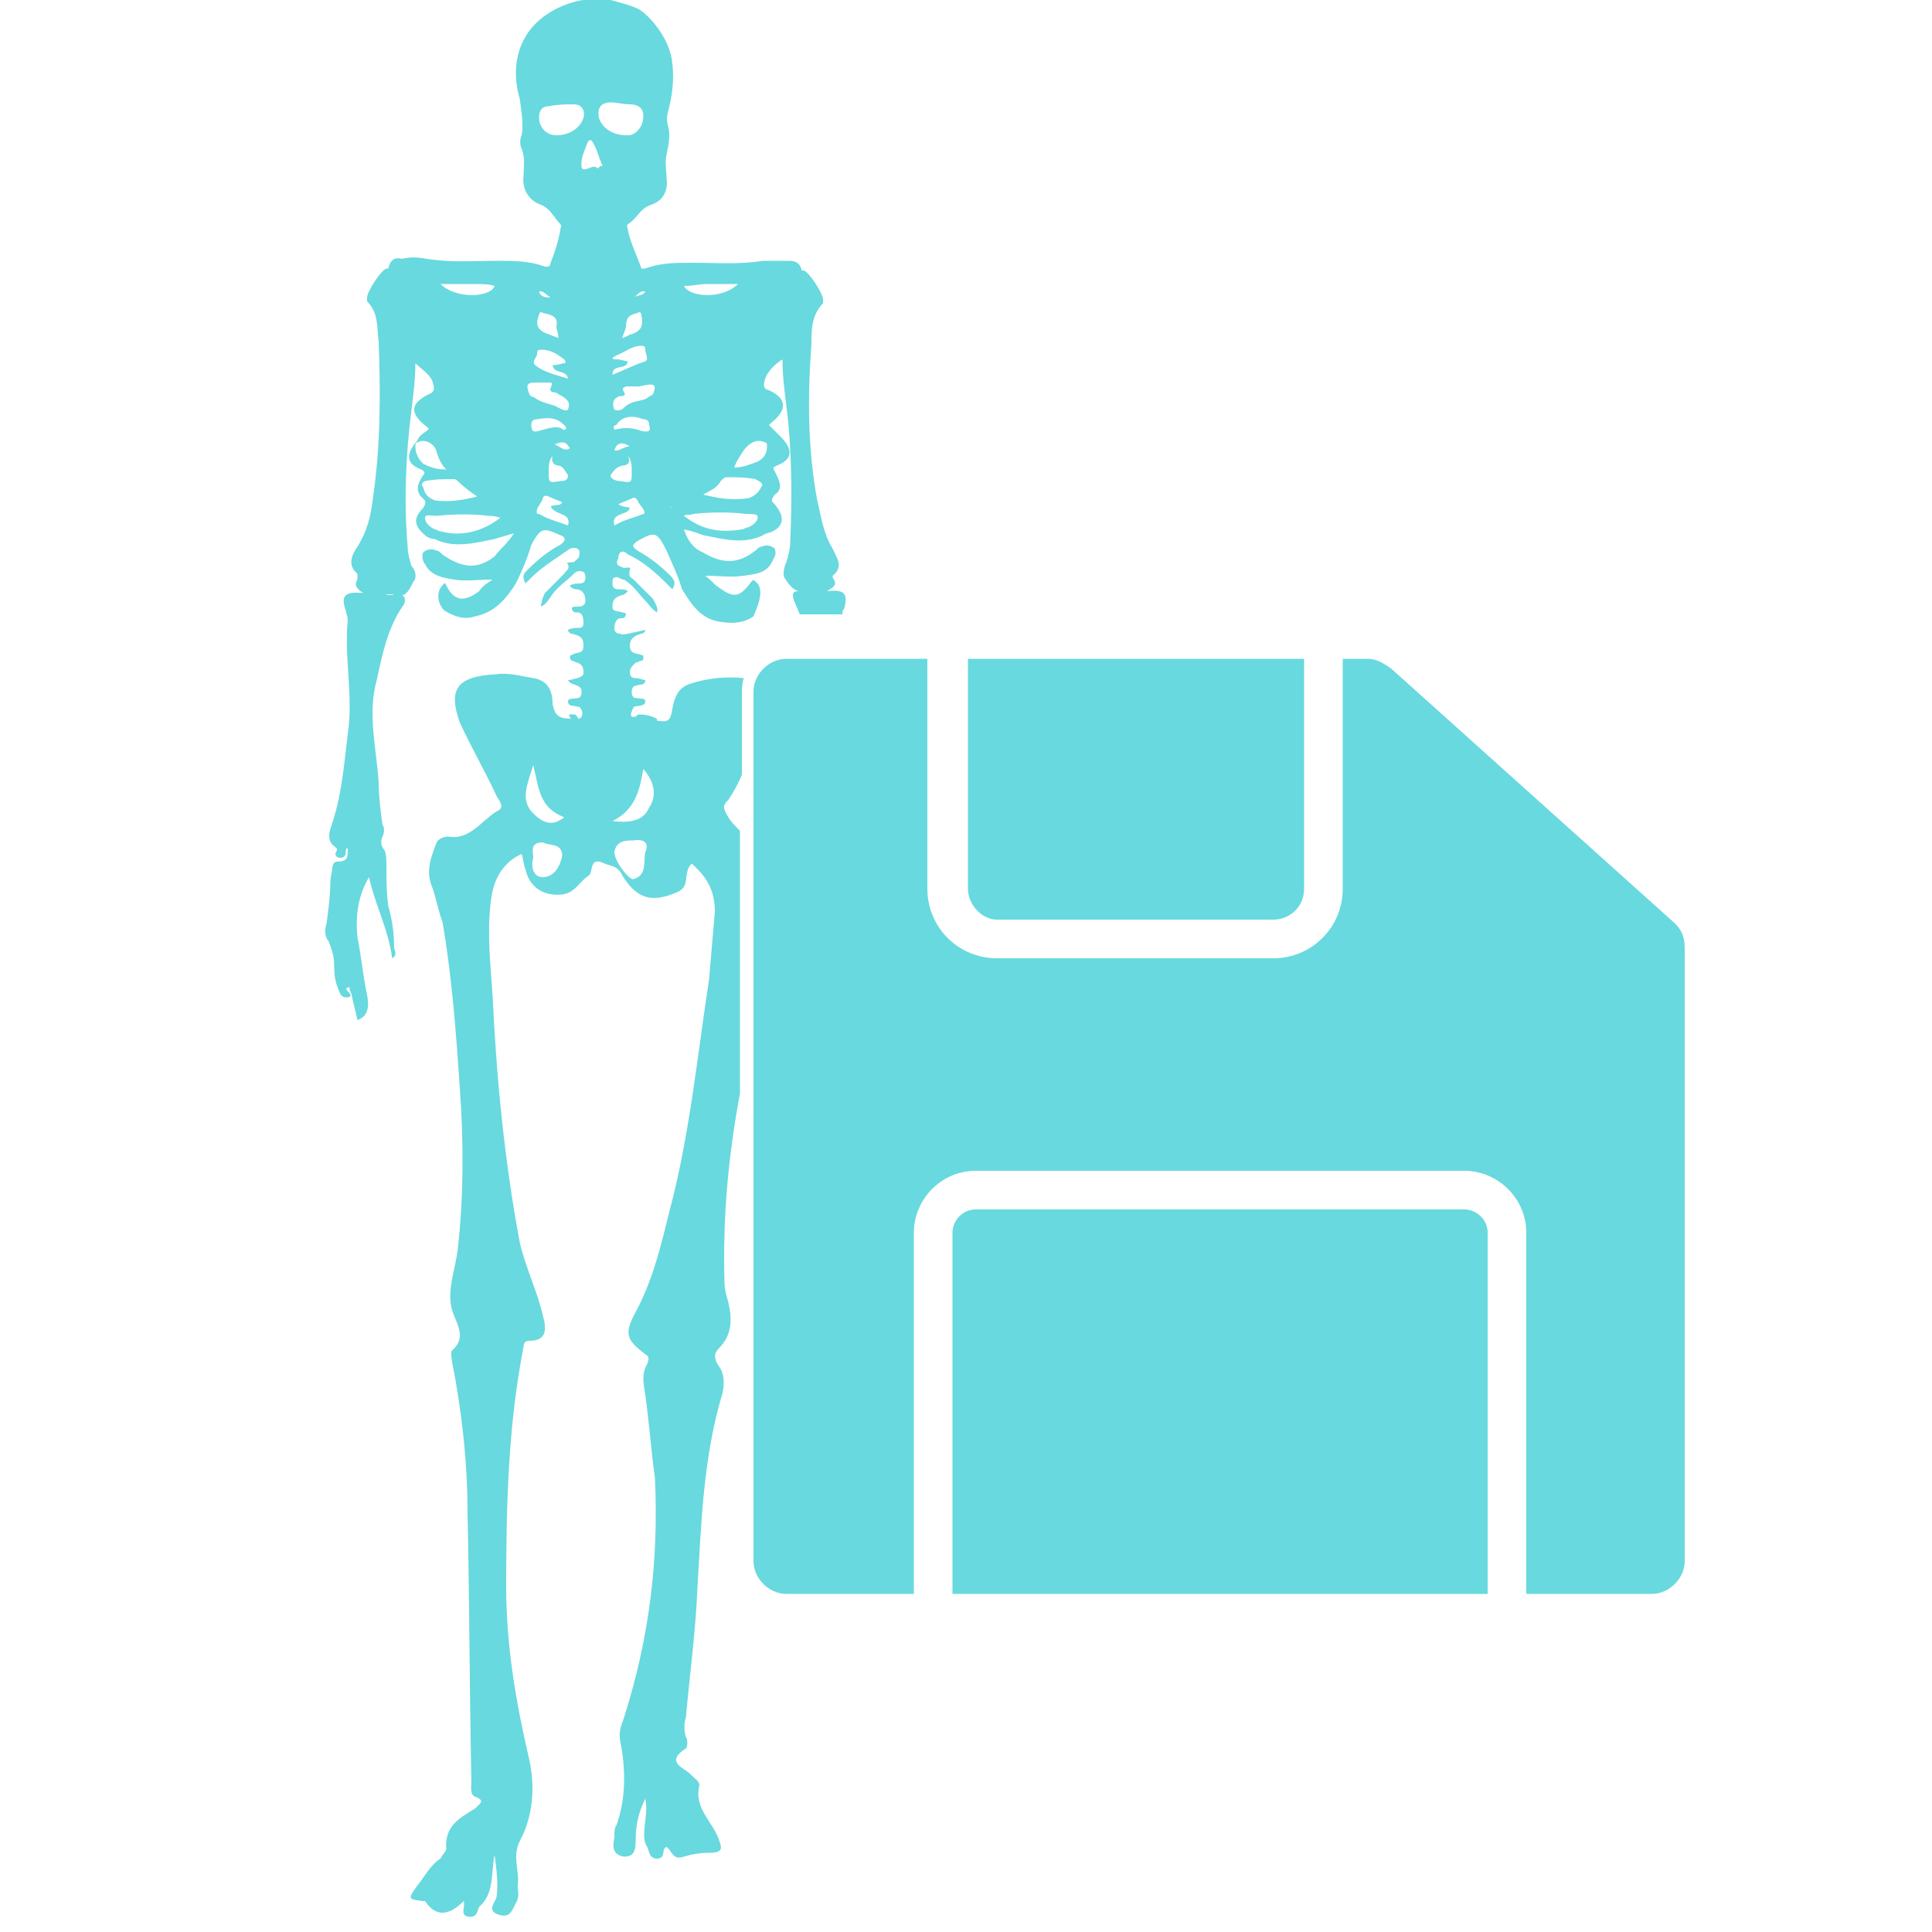
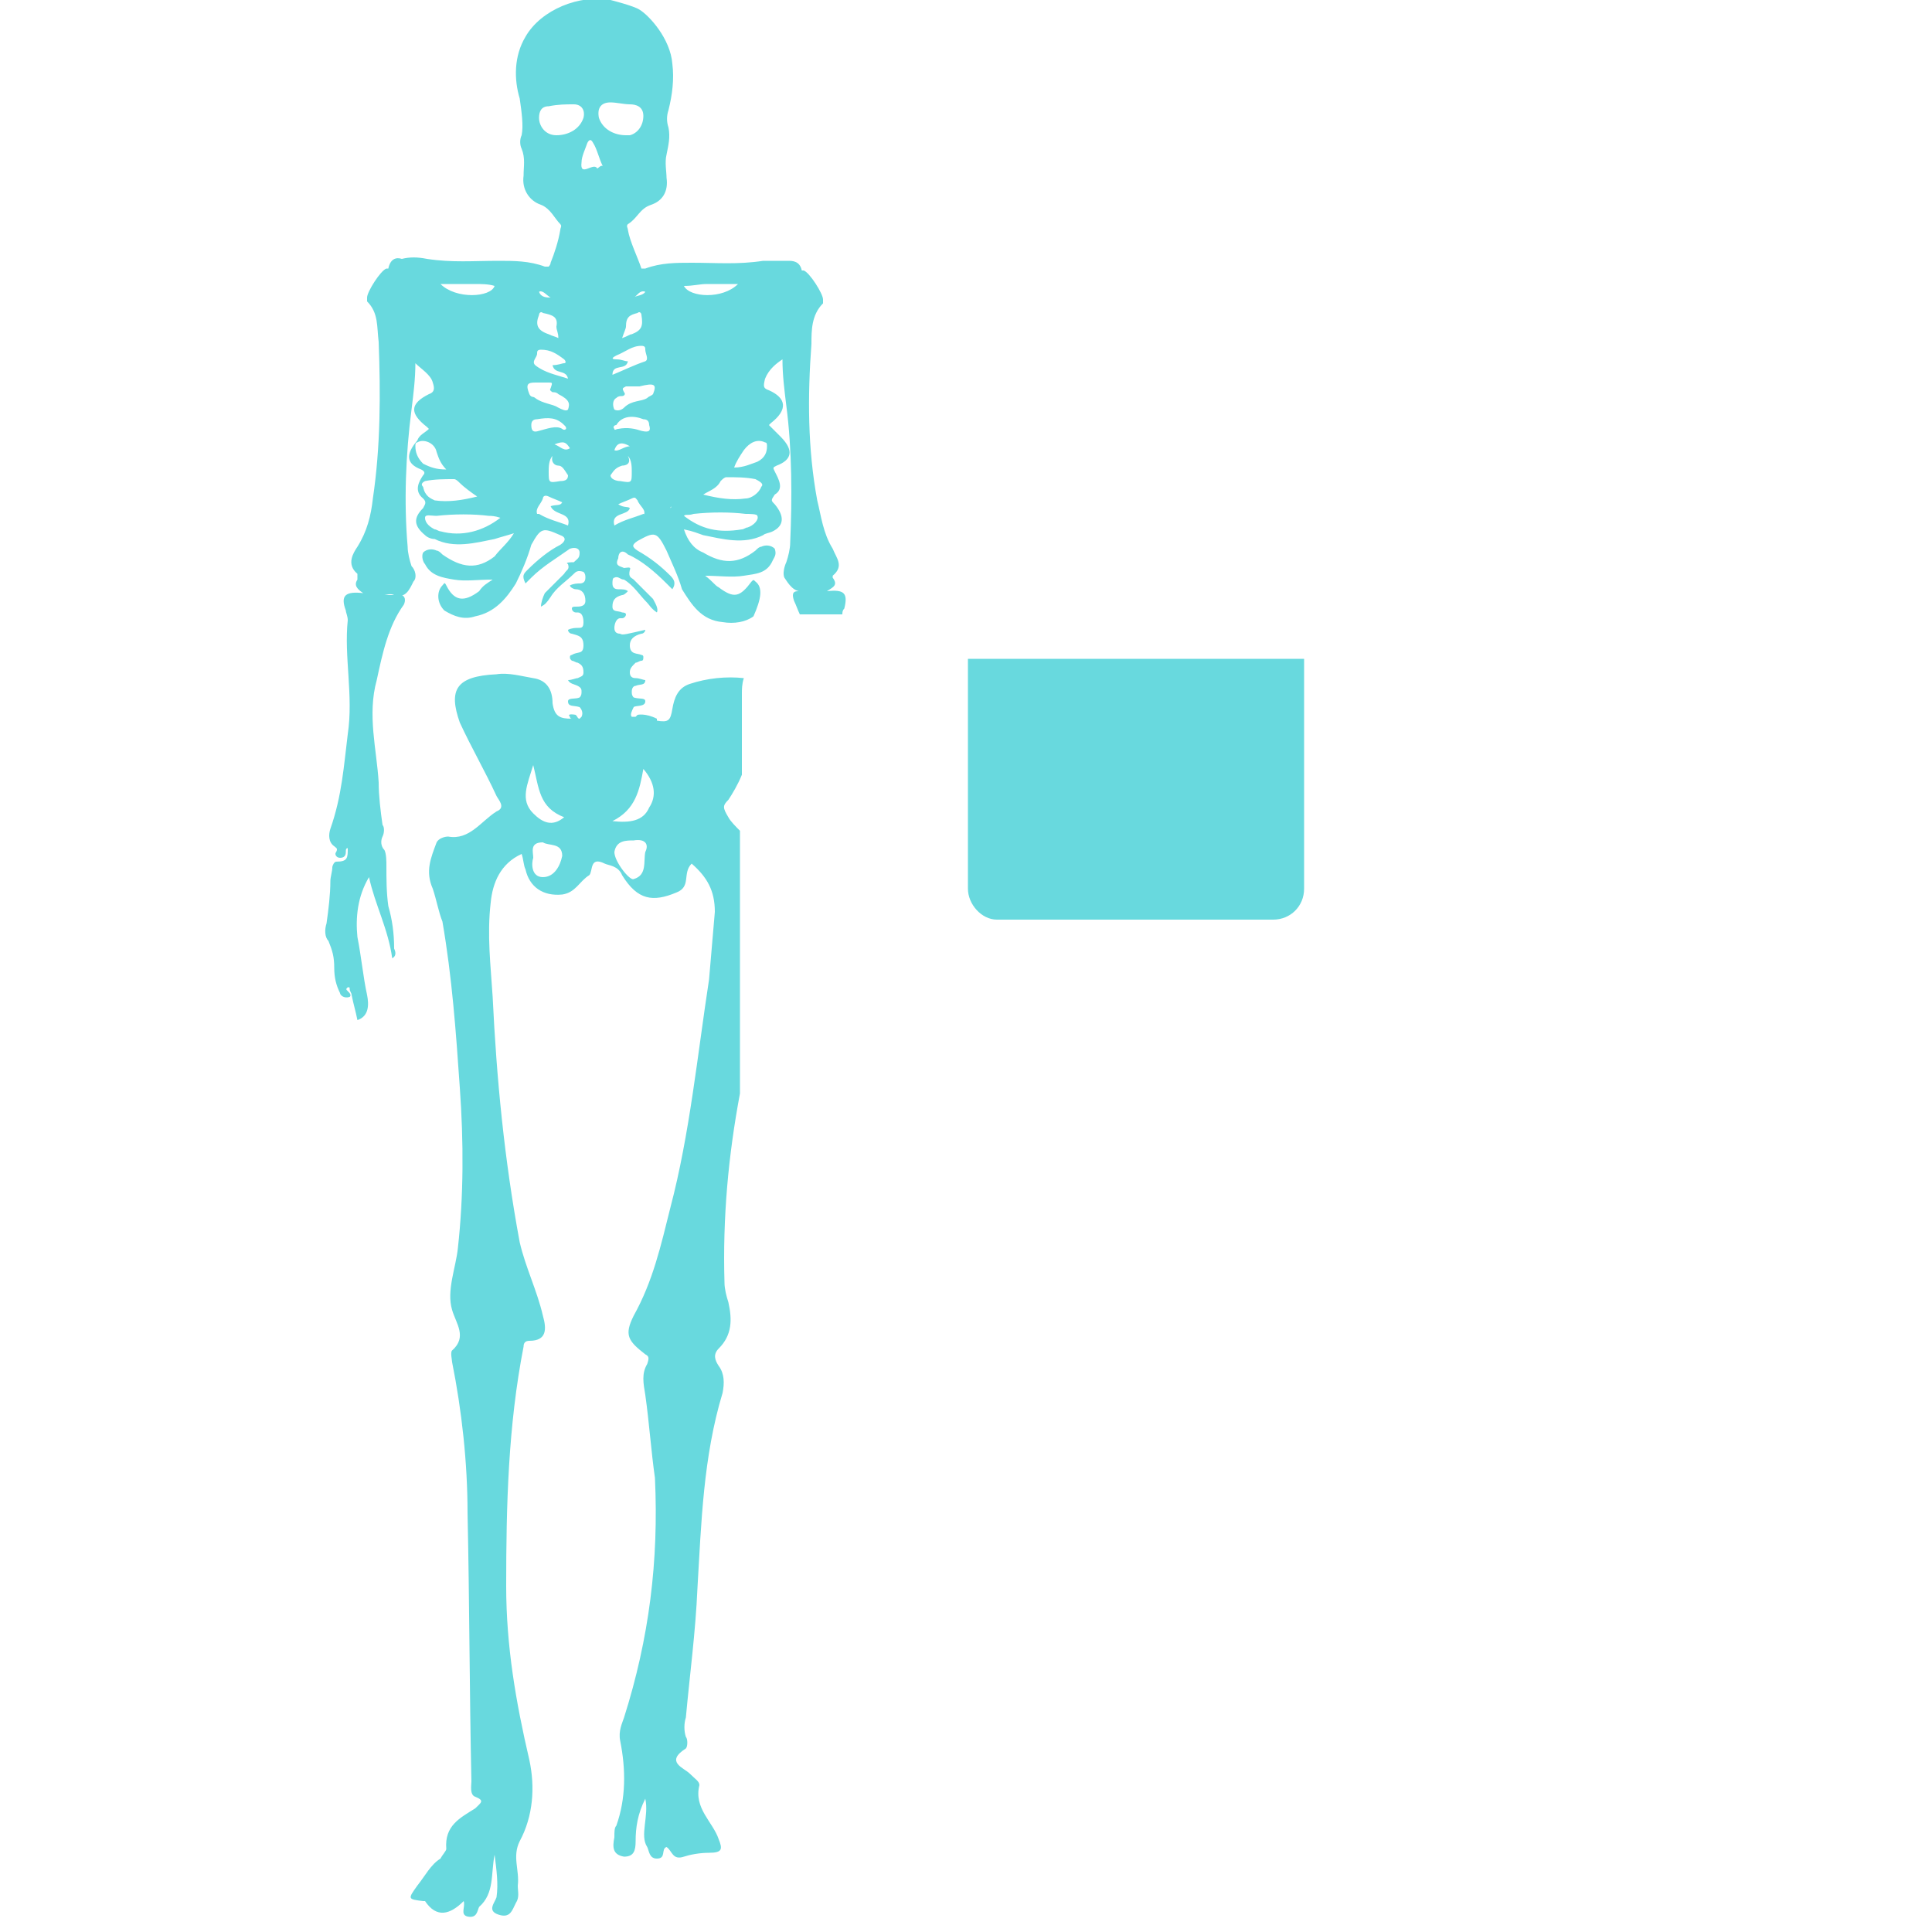
<svg xmlns="http://www.w3.org/2000/svg" version="1.1" id="Layer_1" x="0px" y="0px" viewBox="0 0 100 100" style="enable-background:new 0 0 100 100;" xml:space="preserve">
  <style type="text/css">
	.st0{fill:#68D9DE;}
</style>
  <g>
    <path class="st0" d="M39.1,30.1C39,30,39,30,38.9,30.1c-0.6,0.8-0.9,0.9-1.7,0.3c-0.2-0.1-0.3-0.3-0.7-0.6c0.7,0,1.4,0.1,2,0   c0.6-0.1,1.2-0.1,1.5-0.8c0.1-0.2,0.2-0.3,0.1-0.6c-0.2-0.2-0.5-0.2-0.7-0.1c-0.1,0-0.2,0.1-0.3,0.2c-0.9,0.7-1.7,0.7-2.7,0.1   c-0.5-0.2-0.8-0.6-1-1.2c0.5,0.1,0.7,0.2,1,0.3c1,0.2,2.1,0.5,3.1,0c0.1-0.1,0.3-0.1,0.5-0.2c0.6-0.3,0.6-0.8,0.1-1.4   c-0.2-0.2-0.2-0.2,0-0.5c0.5-0.3,0.2-0.8,0-1.2c-0.1-0.2-0.1-0.2,0.1-0.3c0.8-0.3,0.9-0.8,0.2-1.5c-0.2-0.2-0.3-0.3-0.6-0.6   l0.1-0.1c0.9-0.7,0.8-1.3-0.1-1.7c-0.3-0.1-0.3-0.2-0.2-0.6c0.2-0.5,0.6-0.8,0.9-1c0,0.8,0.1,1.6,0.2,2.4c0.3,2.3,0.3,4.8,0.2,7.1   c0,0.3-0.1,0.7-0.2,1c-0.1,0.2-0.2,0.6-0.1,0.8c0.2,0.3,0.5,0.8,1,0.7c0.1,0,0.3,0,0.5,0c-0.2,0-0.5,0-0.8,0   c-0.3,0-0.3,0.2-0.2,0.5c0.1,0.2,0.2,0.5,0.3,0.7h2.2c0-0.1,0-0.2,0.1-0.3c0.2-0.8,0-1-0.9-0.9c0.3-0.2,0.6-0.3,0.3-0.7v-0.1   c0.6-0.5,0.2-0.9,0-1.4c-0.5-0.8-0.6-1.7-0.8-2.5c-0.5-2.7-0.5-5.4-0.3-8.1c0-0.7,0-1.5,0.6-2.1c0,0,0-0.1,0-0.2   c0-0.3-0.7-1.4-1-1.5h-0.1c-0.1-0.5-0.5-0.5-0.7-0.5l0,0c-0.5,0-0.9,0-1.3,0c-1.3,0.2-2.4,0.1-3.7,0.1c-0.8,0-1.6,0-2.4,0.3   c-0.1,0-0.1,0-0.2,0c-0.2-0.6-0.6-1.4-0.7-2c0-0.1-0.1-0.2,0-0.3c0.5-0.3,0.6-0.8,1.2-1c0.6-0.2,0.9-0.7,0.8-1.4   c0-0.3-0.1-0.8,0-1.2c0.1-0.5,0.2-0.9,0.1-1.4c-0.1-0.3-0.1-0.6,0-0.9c0.2-0.8,0.3-1.6,0.2-2.4c-0.1-1.3-1.2-2.5-1.7-2.8   c-0.3-0.2-1.5-0.5-1.5-0.5C30-0.3,28,0.5,27.2,1.9c-0.6,1-0.6,2.2-0.3,3.2C27,5.8,27.1,6.5,27,7c-0.1,0.2-0.1,0.5,0,0.7   c0.2,0.5,0.1,0.9,0.1,1.4c-0.1,0.7,0.3,1.3,0.9,1.5c0.5,0.2,0.7,0.7,1,1c0.1,0.1,0,0.2,0,0.3c-0.1,0.6-0.3,1.2-0.5,1.7   c0,0.1-0.1,0.2-0.1,0.2s-0.1,0-0.2,0c-0.8-0.3-1.6-0.3-2.4-0.3c-1.3,0-2.4,0.1-3.7-0.1c-0.5-0.1-0.9-0.1-1.3,0l0,0   c-0.3-0.1-0.6,0-0.7,0.5H20c-0.3,0.1-1,1.2-1,1.5c0,0.1,0,0.1,0,0.2c0.6,0.6,0.5,1.3,0.6,2.1c0.1,2.7,0.1,5.4-0.3,8.1   c-0.1,0.9-0.3,1.7-0.8,2.5c-0.2,0.3-0.6,0.9,0,1.4V30c-0.2,0.3,0,0.5,0.3,0.7c-0.9-0.1-1.2,0.1-0.9,0.9c0,0.1,0.1,0.3,0.1,0.5   C17.8,34,18.3,36,18,38c-0.2,1.6-0.3,3.2-0.9,4.9c-0.1,0.3-0.1,0.7,0.2,0.9c0.1,0.1,0.2,0.1,0.1,0.3c-0.1,0.1,0,0.3,0.2,0.3   c0.2,0,0.3-0.1,0.3-0.3c0-0.1,0-0.2,0.1-0.2c0,0.5,0,0.7-0.6,0.7c-0.1,0-0.2,0.2-0.2,0.3c0,0.2-0.1,0.5-0.1,0.7   c0,0.7-0.1,1.5-0.2,2.2c-0.1,0.3-0.1,0.7,0.1,0.9c0.2,0.5,0.3,0.8,0.3,1.4c0,0.5,0.1,0.9,0.3,1.3c0,0.1,0.2,0.3,0.5,0.2   c0.1-0.1,0-0.2-0.1-0.3c-0.1-0.1-0.1-0.1,0-0.2c0.1,0,0.1,0,0.1,0.1s0.1,0.2,0.1,0.3c0.1,0.5,0.2,0.8,0.3,1.3   c0.6-0.2,0.6-0.8,0.5-1.3c-0.2-0.9-0.3-2-0.5-3c-0.1-1,0-2.1,0.6-3.1c0.3,1.4,1,2.7,1.2,4.2c0.2-0.1,0.2-0.3,0.1-0.5   c0-0.8-0.1-1.5-0.3-2.2C20,46.2,20,45.5,20,44.8c0-0.2,0-0.6-0.1-0.8c-0.2-0.2-0.2-0.5-0.1-0.7c0.1-0.2,0.1-0.5,0-0.6   c-0.1-0.7-0.2-1.5-0.2-2.2c-0.1-1.7-0.6-3.5-0.1-5.3c0.3-1.4,0.6-2.8,1.4-3.9c0.1-0.2,0.1-0.5-0.2-0.5c-0.2,0-0.5,0-0.8,0   c0.1,0,0.3-0.1,0.5,0c0.6,0.2,0.8-0.3,1-0.7c0.2-0.2,0.1-0.6-0.1-0.8c-0.1-0.3-0.2-0.7-0.2-1c-0.2-2.3-0.1-4.8,0.2-7.1   c0.1-0.8,0.2-1.6,0.2-2.4c0.3,0.3,0.8,0.6,0.9,1c0.1,0.3,0.1,0.5-0.2,0.6c-1,0.5-1,1-0.1,1.7l0.1,0.1c-0.2,0.2-0.5,0.3-0.6,0.6   c-0.6,0.7-0.6,1.2,0.2,1.5c0.2,0.1,0.2,0.2,0.1,0.3c-0.2,0.3-0.5,0.8,0,1.2c0.2,0.2,0.1,0.3,0,0.5c-0.5,0.5-0.5,0.9,0.1,1.4   c0.1,0.1,0.3,0.2,0.5,0.2c1,0.5,2.1,0.2,3.1,0c0.3-0.1,0.7-0.2,1-0.3c-0.3,0.5-0.7,0.8-1,1.2c-0.9,0.7-1.7,0.6-2.7-0.1   c-0.1-0.1-0.2-0.2-0.3-0.2c-0.2-0.1-0.5-0.1-0.7,0.1c-0.1,0.2,0,0.5,0.1,0.6c0.3,0.6,0.9,0.7,1.5,0.8c0.6,0.1,1.2,0,2,0   c-0.3,0.2-0.5,0.3-0.7,0.6c-0.8,0.6-1.3,0.5-1.7-0.3c-0.1-0.2-0.1-0.1-0.2,0c-0.3,0.3-0.3,0.9,0.1,1.3c0.5,0.3,1,0.5,1.6,0.3   c1-0.2,1.6-0.9,2.1-1.7c0.3-0.6,0.6-1.3,0.8-2c0.5-0.9,0.6-0.9,1.5-0.5c0.3,0.1,0.3,0.3,0,0.5c-0.6,0.3-1.2,0.8-1.7,1.3   c-0.2,0.2-0.3,0.3-0.1,0.7c0.1-0.1,0.2-0.2,0.3-0.3c0.6-0.6,1.3-1,2-1.5c0.3-0.1,0.5,0,0.5,0.2c0,0.3-0.1,0.3-0.3,0.5   c-0.1,0-0.5,0-0.3,0.1c0.1,0.3-0.1,0.3-0.2,0.5c-0.3,0.3-0.7,0.7-1,1c-0.1,0.2-0.2,0.5-0.2,0.7c0.2-0.1,0.3-0.2,0.5-0.5   c0.3-0.5,0.8-0.8,1.2-1.2c0.1-0.1,0.2-0.2,0.5-0.1c0.1,0.1,0.1,0.2,0.1,0.3c0,0.2-0.1,0.3-0.3,0.3c-0.1,0-0.3,0-0.5,0.1   c0,0.1,0.2,0.2,0.3,0.2c0.3,0,0.5,0.2,0.5,0.6c0,0.3-0.3,0.3-0.5,0.3c-0.1,0-0.2,0-0.2,0.1s0.1,0.2,0.2,0.2h0.1   c0.2,0,0.3,0.2,0.3,0.5s-0.1,0.3-0.3,0.3c-0.1,0-0.3,0-0.5,0.1c0,0.1,0.1,0.2,0.2,0.2c0.3,0.1,0.6,0.1,0.6,0.6   c0,0.5-0.3,0.3-0.6,0.5c0,0-0.1,0-0.1,0.1s0,0.1,0.1,0.2c0.1,0,0.2,0.1,0.3,0.1c0.2,0.1,0.3,0.2,0.3,0.5c0,0.2-0.1,0.2-0.3,0.3   c-0.1,0-0.3,0.1-0.5,0.1c0.1,0.2,0.3,0.2,0.5,0.3c0.2,0.1,0.2,0.2,0.2,0.3c0,0.1,0,0.2-0.1,0.3c-0.2,0.1-0.6,0-0.6,0.2   c0,0.3,0.3,0.2,0.6,0.3c0.1,0.1,0.2,0.3,0.1,0.5l-0.1,0.1l0,0c-0.1,0-0.1-0.1-0.2-0.2c0,0-0.5-0.1-0.3,0.1c0,0,0,0.1,0.1,0.1   c-0.6,0-0.9-0.1-1-0.8c0-0.7-0.3-1.2-1-1.3c-0.6-0.1-1.3-0.3-1.9-0.2c-2.1,0.1-2.5,0.8-1.9,2.5c0.6,1.3,1.3,2.5,1.9,3.8   c0.1,0.2,0.5,0.6,0,0.8c-0.8,0.5-1.4,1.5-2.5,1.3c-0.2,0-0.5,0.1-0.6,0.3c-0.3,0.8-0.6,1.5-0.2,2.4c0.2,0.6,0.3,1.2,0.5,1.7   c0.5,2.9,0.7,5.7,0.9,8.6c0.2,2.8,0.2,5.6-0.1,8.3c-0.1,1-0.6,2.2-0.3,3.2c0.2,0.7,0.8,1.4,0,2.1c-0.1,0.1,0,0.5,0,0.6   c0.5,2.5,0.8,5.2,0.8,7.8c0.1,4.6,0.1,9.3,0.2,13.9c0,0.2-0.1,0.7,0.2,0.8c0.5,0.2,0.3,0.3,0,0.6c-0.8,0.5-1.6,0.9-1.5,2.1   c0,0.1-0.2,0.3-0.3,0.5c-0.5,0.3-0.8,0.9-1.2,1.4c-0.5,0.7-0.5,0.7,0.3,0.8h0.1c0.6,0.9,1.3,0.7,2,0c0.1,0.3-0.2,0.7,0.2,0.8   c0.5,0.1,0.5-0.3,0.6-0.5c0.8-0.7,0.6-1.7,0.8-2.7c0.1,0.8,0.2,1.5,0.1,2.2c-0.1,0.3-0.5,0.7,0.1,0.9c0.6,0.2,0.7-0.2,0.9-0.6   c0.2-0.3,0.1-0.6,0.1-0.9c0.1-0.8-0.3-1.5,0.1-2.3c0.7-1.3,0.8-2.8,0.5-4.2c-0.7-3-1.2-5.9-1.2-9c0-4.2,0.1-8.3,0.9-12.4   c0-0.2,0.1-0.3,0.3-0.3c0.9,0,0.9-0.6,0.7-1.3c-0.3-1.3-0.9-2.5-1.2-3.8c-0.8-4.3-1.2-8.5-1.4-12.7c-0.1-1.6-0.3-3.2-0.1-4.9   c0.1-1,0.5-2,1.6-2.5c0.1,0.3,0.1,0.6,0.2,0.8c0.2,0.9,0.9,1.4,1.9,1.3c0.7-0.1,0.9-0.7,1.4-1c0.2-0.2,0-1,0.8-0.6   c0.2,0.1,0.7,0.1,0.9,0.6c0.8,1.3,1.6,1.4,2.8,0.9c0.8-0.3,0.3-1,0.8-1.5c0.8,0.7,1.2,1.4,1.2,2.5c-0.1,1.2-0.2,2.3-0.3,3.5   c-0.6,3.9-1,8-2,11.8c-0.5,2-0.9,3.8-1.9,5.6c-0.5,1-0.3,1.3,0.6,2c0.2,0.1,0.2,0.2,0.1,0.5c-0.3,0.5-0.2,1-0.1,1.6   c0.2,1.4,0.3,2.9,0.5,4.3c0.2,4.3-0.3,8.3-1.6,12.4c-0.1,0.3-0.3,0.7-0.2,1.2c0.3,1.5,0.3,3-0.2,4.4c-0.1,0.1-0.1,0.3-0.1,0.6   c-0.1,0.5-0.1,0.9,0.5,1c0.5,0,0.6-0.3,0.6-0.8c0-0.7,0.1-1.4,0.5-2.2c0.2,0.9-0.3,1.9,0.1,2.5c0.1,0.2,0.1,0.6,0.5,0.6   c0.5,0,0.2-0.5,0.5-0.6c0.3,0.2,0.3,0.7,0.9,0.5c0.3-0.1,0.8-0.2,1.3-0.2c0.7,0,0.7-0.2,0.5-0.7c-0.3-0.9-1.3-1.6-1-2.8   c0-0.2-0.2-0.3-0.5-0.6c-0.3-0.3-1.3-0.6-0.2-1.3c0.1-0.1,0.1-0.5,0-0.6c-0.1-0.3-0.1-0.7,0-1c0.2-2.2,0.5-4.4,0.6-6.7   c0.2-3.4,0.3-6.8,1.3-10.1c0.1-0.5,0.1-1-0.2-1.4c-0.2-0.3-0.3-0.6,0-0.9c0.7-0.7,0.7-1.5,0.5-2.4c-0.1-0.3-0.2-0.7-0.2-1   c-0.1-3.4,0.2-6.6,0.8-9.8V43c-0.2-0.2-0.5-0.5-0.6-0.7c-0.3-0.5-0.3-0.6,0-0.9c0.2-0.3,0.5-0.8,0.7-1.3v-4.2c0-0.2,0-0.5,0.1-0.8   c-0.9-0.1-1.9,0-2.8,0.3c-0.6,0.2-0.8,0.7-0.9,1.3c-0.1,0.6-0.2,0.7-0.8,0.6v-0.1C33.4,36.9,33,37,33,37l-0.1,0.1h-0.2   c-0.1-0.1,0-0.3,0.1-0.5c0.1-0.1,0.6,0,0.6-0.3c0-0.2-0.3-0.1-0.6-0.2c-0.1-0.1-0.1-0.2-0.1-0.3c0-0.2,0.1-0.3,0.2-0.3   c0.2-0.1,0.5,0,0.5-0.3c-0.1,0-0.3-0.1-0.5-0.1c-0.2,0-0.3-0.1-0.3-0.3s0.1-0.3,0.3-0.5c0.1,0,0.2-0.1,0.3-0.1s0.1-0.1,0.1-0.2   c0-0.1-0.1-0.1-0.1-0.1c-0.2-0.1-0.6,0-0.6-0.5c0-0.3,0.2-0.5,0.6-0.6c0.1,0,0.2-0.1,0.2-0.2c-0.9,0.2-1.2,0.3-1.3,0.2   c-0.2,0-0.3-0.1-0.3-0.3s0.1-0.5,0.3-0.5h0.1c0.1,0,0.2-0.1,0.2-0.2c0-0.1-0.2-0.1-0.2-0.1c-0.2-0.1-0.5,0-0.5-0.3s0.1-0.5,0.5-0.6   c0.1,0,0.2-0.1,0.3-0.2c-0.1-0.1-0.3-0.1-0.5-0.1c-0.2,0-0.3-0.1-0.3-0.3c0-0.1,0-0.3,0.1-0.3c0.2-0.1,0.3,0.1,0.5,0.1   c0.5,0.3,0.8,0.8,1.2,1.2c0.1,0.1,0.2,0.3,0.5,0.5c0.1-0.2-0.1-0.5-0.2-0.7c-0.3-0.3-0.7-0.7-1-1c-0.1-0.1-0.3-0.1-0.2-0.5   c0.1-0.2-0.2-0.1-0.3-0.1c-0.2-0.1-0.5-0.1-0.3-0.5c0-0.3,0.2-0.5,0.5-0.2c0.7,0.3,1.4,0.9,2,1.5c0.1,0.1,0.2,0.2,0.3,0.3   c0.2-0.3,0.1-0.5-0.1-0.7c-0.5-0.5-1-0.9-1.7-1.3c-0.3-0.2-0.3-0.3,0-0.5c0.9-0.5,1-0.5,1.5,0.5c0.3,0.7,0.6,1.3,0.8,2   c0.5,0.8,1,1.6,2.1,1.7c0.6,0.1,1.2,0,1.6-0.3C39.4,31,39.5,30.4,39.1,30.1z M39.4,25.2c-0.1,0.3-0.5,0.6-0.8,0.6   c-0.7,0.1-1.4,0-2.2-0.2c0.3-0.2,0.7-0.3,0.9-0.7c0.1-0.1,0.2-0.2,0.3-0.2c0.5,0,1,0,1.5,0.1C39.5,25,39.5,25.1,39.4,25.2z    M39.6,22.9c0.1,0,0.1,0.1,0.1,0.2c0,0.3-0.1,0.6-0.5,0.8c-0.3,0.1-0.7,0.3-1.2,0.3c0.1-0.3,0.3-0.6,0.5-0.9   C38.8,22.9,39.2,22.7,39.6,22.9z M36.6,14.7c0.5,0,1,0,1.6,0c-0.8,0.8-2.5,0.7-2.8,0.1C35.9,14.8,36.2,14.7,36.6,14.7z M35.9,26.6   c0.9-0.1,1.9-0.1,2.7,0c0.2,0,0.6,0,0.6,0.1c0.1,0.2-0.2,0.5-0.5,0.6c-0.1,0-0.2,0.1-0.3,0.1c-1.2,0.2-2.1,0-3-0.7   C35.5,26.6,35.6,26.7,35.9,26.6z M24.6,14.7c0.3,0,0.7,0,1,0.1c-0.2,0.6-2,0.7-2.8-0.1C23.6,14.7,24.2,14.7,24.6,14.7z M21.5,23.1   c0-0.1,0-0.2,0.1-0.2c0.3-0.2,0.9,0,1,0.5c0.1,0.3,0.2,0.6,0.5,0.9c-0.5,0-0.8-0.1-1.2-0.3C21.6,23.7,21.5,23.4,21.5,23.1z    M21.9,25.2c-0.1-0.1-0.1-0.2,0.1-0.3c0.5-0.1,1-0.1,1.5-0.1c0.1,0,0.2,0.1,0.3,0.2c0.2,0.2,0.6,0.5,0.9,0.7   c-0.8,0.2-1.5,0.3-2.2,0.2C22.3,25.8,22,25.7,21.9,25.2z M22.8,27.5c-0.1,0-0.2-0.1-0.3-0.1c-0.2-0.1-0.5-0.3-0.5-0.6   c0-0.2,0.3-0.1,0.6-0.1c0.9-0.1,1.9-0.1,2.7,0c0.1,0,0.3,0,0.6,0.1C25,27.5,23.9,27.8,22.8,27.5z M26.4,26.2   C26.4,26.2,26.5,26.2,26.4,26.2L26.4,26.2z M28.1,45.4c-0.6,0-0.6-0.7-0.5-1c0-0.3-0.2-0.8,0.5-0.8c0.3,0.2,1,0,1,0.7   C29,44.8,28.7,45.4,28.1,45.4z M27.6,42.1c-0.7-0.7-0.3-1.5,0-2.5c0.3,1.2,0.3,2.2,1.6,2.7C28.6,42.8,28.1,42.6,27.6,42.1z    M33.4,44.1c-0.1,0.5,0.1,1.2-0.6,1.4c-0.2,0.1-1-0.9-1-1.4c0.1-0.6,0.6-0.6,1-0.6C33.4,43.4,33.6,43.7,33.4,44.1z M33.3,39.8   c0.6,0.7,0.7,1.4,0.3,2c-0.3,0.7-1,0.8-1.9,0.7C32.9,41.9,33.1,40.9,33.3,39.8z M33.4,15.1c-0.1,0.2-0.5,0.2-0.6,0.3   C33,15.3,33.1,15,33.4,15.1z M32.4,16.9c0-0.5,0.2-0.6,0.6-0.7c0.1-0.1,0.2,0,0.2,0.1c0.1,0.6,0,0.8-0.5,1c-0.1,0-0.2,0.1-0.5,0.2   C32.3,17.2,32.4,17,32.4,16.9z M33.2,17.9c0.2,0,0.2,0.1,0.2,0.2c0,0.2,0.2,0.5,0,0.6c-0.6,0.2-1.2,0.5-1.7,0.7   c0-0.6,0.7-0.2,0.8-0.7c-0.2,0-0.3-0.1-0.6-0.1s-0.2-0.1,0-0.2C32.4,18.2,32.7,17.9,33.2,17.9z M28.8,16.9c0,0.2,0.1,0.3,0.1,0.6   c-0.2-0.1-0.3-0.1-0.5-0.2c-0.6-0.2-0.7-0.5-0.5-1c0-0.1,0.1-0.2,0.2-0.1C28.6,16.3,28.9,16.4,28.8,16.9z M28.5,15.4   c-0.2,0-0.5,0-0.6-0.3C28.1,15,28.3,15.3,28.5,15.4z M27.8,18.3c0-0.1,0-0.2,0.2-0.2c0.5,0,0.8,0.2,1.2,0.5c0.1,0.1,0.1,0.2,0,0.2   s-0.3,0.1-0.6,0.1c0.1,0.5,0.7,0.2,0.8,0.7c-0.6-0.2-1.2-0.3-1.7-0.7C27.5,18.7,27.8,18.5,27.8,18.3z M27.5,22   c0-0.2,0.1-0.3,0.3-0.3c0.6-0.1,1-0.1,1.4,0.3c0.1,0.1,0.1,0.1,0.1,0.2c-0.1,0.1-0.2,0-0.2,0c-0.3-0.2-0.8,0-1.2,0.1   C27.6,22.4,27.5,22.3,27.5,22z M29.4,27.2c-0.5-0.2-1-0.3-1.5-0.6h-0.1c-0.1-0.3,0.2-0.5,0.3-0.8c0-0.1,0.1-0.2,0.3-0.1   c0.2,0.1,0.5,0.2,0.7,0.3c-0.1,0.2-0.3,0.1-0.6,0.2C28.7,26.7,29.6,26.5,29.4,27.2z M29,24.9c-0.6,0.1-0.6,0.1-0.6-0.5   c0-0.2,0-0.6,0.2-0.8c-0.1,0.3,0.1,0.5,0.3,0.5c0.2,0,0.3,0.2,0.5,0.5C29.4,24.8,29.3,24.9,29,24.9z M28.7,23   c0.5-0.2,0.6-0.1,0.8,0.2C29.2,23.4,29,23.1,28.7,23z M29.4,21.2c-0.1,0.1-0.3,0-0.5-0.1c-0.3-0.2-0.8-0.2-1.2-0.5   c-0.1-0.1-0.2,0-0.3-0.2c-0.2-0.5-0.1-0.6,0.3-0.6c0.1,0,0.2,0,0.2,0l0,0c0.1,0,0.2,0,0.5,0c0.2,0,0.2,0,0.1,0.3   c-0.1,0.1,0.1,0.2,0.1,0.2c0.1,0,0.2,0,0.3,0.1C29.5,20.7,29.5,20.9,29.4,21.2z M28.8,7c-0.6,0-0.9-0.5-0.9-0.9   c0-0.3,0.1-0.6,0.5-0.6c0.5-0.1,0.9-0.1,1.3-0.1s0.6,0.3,0.5,0.7C30,6.7,29.4,7,28.8,7z M30.9,8.7c-0.2-0.3-0.9,0.5-0.8-0.3   c0-0.3,0.2-0.7,0.3-1c0.1-0.2,0.2-0.2,0.3,0c0.2,0.3,0.3,0.8,0.5,1.2C31.1,8.5,30.9,8.8,30.9,8.7z M31,6.1   c-0.1-0.5,0.1-0.8,0.6-0.8c0.3,0,0.7,0.1,1,0.1s0.7,0.1,0.7,0.6c0,0.5-0.3,0.9-0.7,1c-0.1,0-0.2,0-0.2,0C31.8,7,31.2,6.7,31,6.1z    M31.8,23.3c0.1-0.3,0.3-0.5,0.8-0.2C32.3,23.1,32,23.4,31.8,23.3z M32.2,24.1c0.2,0,0.5-0.1,0.3-0.5c0.2,0.2,0.2,0.6,0.2,0.8   c0,0.6,0,0.6-0.6,0.5c-0.2,0-0.5-0.1-0.5-0.3C31.8,24.3,31.9,24.2,32.2,24.1z M33.3,26.6c-0.5,0.2-1,0.3-1.5,0.6   c-0.2-0.7,0.7-0.5,0.8-0.9c-0.1-0.1-0.3,0-0.6-0.2c0.2-0.1,0.5-0.2,0.7-0.3c0.2-0.1,0.2,0,0.3,0.1c0.1,0.3,0.5,0.5,0.3,0.8   C33.4,26.6,33.3,26.6,33.3,26.6z M33.2,22.3c-0.3-0.1-0.7-0.2-1.2-0.1c-0.1,0-0.2,0.1-0.2,0c-0.1-0.1,0-0.2,0.1-0.2   c0.3-0.5,0.9-0.5,1.4-0.3c0.2,0,0.3,0.1,0.3,0.3C33.7,22.3,33.6,22.4,33.2,22.3z M33.8,20.4c-0.1,0.1-0.2,0.1-0.3,0.2   c-0.3,0.2-0.8,0.1-1.2,0.5c-0.1,0.1-0.3,0.2-0.5,0.1c-0.1-0.2-0.1-0.5,0.1-0.6c0.1-0.1,0.2-0.1,0.3-0.1s0.2-0.1,0.1-0.2   c-0.1-0.2-0.1-0.2,0.1-0.3c0.1,0,0.2,0,0.5,0l0,0c0.1,0,0.2,0,0.2,0C33.9,19.8,34,19.9,33.8,20.4z M34.7,26.3   C34.7,26.2,34.8,26.2,34.7,26.3L34.7,26.3z" />
-     <path class="st0" d="M86.7,47.8L72,34.6c-0.3-0.2-0.7-0.5-1.2-0.5h-1.3V46c0,2-1.6,3.6-3.6,3.6H51.6c-2,0-3.6-1.6-3.6-3.6V34.1   h-4.5h-1.4h-1.4c-0.9,0-1.7,0.8-1.7,1.7v8.3v3.4v33.3c0,0.9,0.8,1.7,1.7,1.7h7.6h29.7h7.5c0.9,0,1.7-0.8,1.7-1.7V49.1   C87.2,48.6,87.1,48.2,86.7,47.8z M79,82.5h-1h-1V63.8c0-0.7-0.6-1.2-1.2-1.2H50.5c-0.7,0-1.2,0.6-1.2,1.2v18.7h-1h-1V63.8   c0-1.7,1.4-3.2,3.2-3.2h25.3c1.7,0,3.2,1.4,3.2,3.2V82.5z" />
    <path class="st0" d="M51.6,47.6h14.3c0.9,0,1.6-0.7,1.6-1.6V34.1H50.1V46C50.1,46.8,50.8,47.6,51.6,47.6z" />
  </g>
</svg>